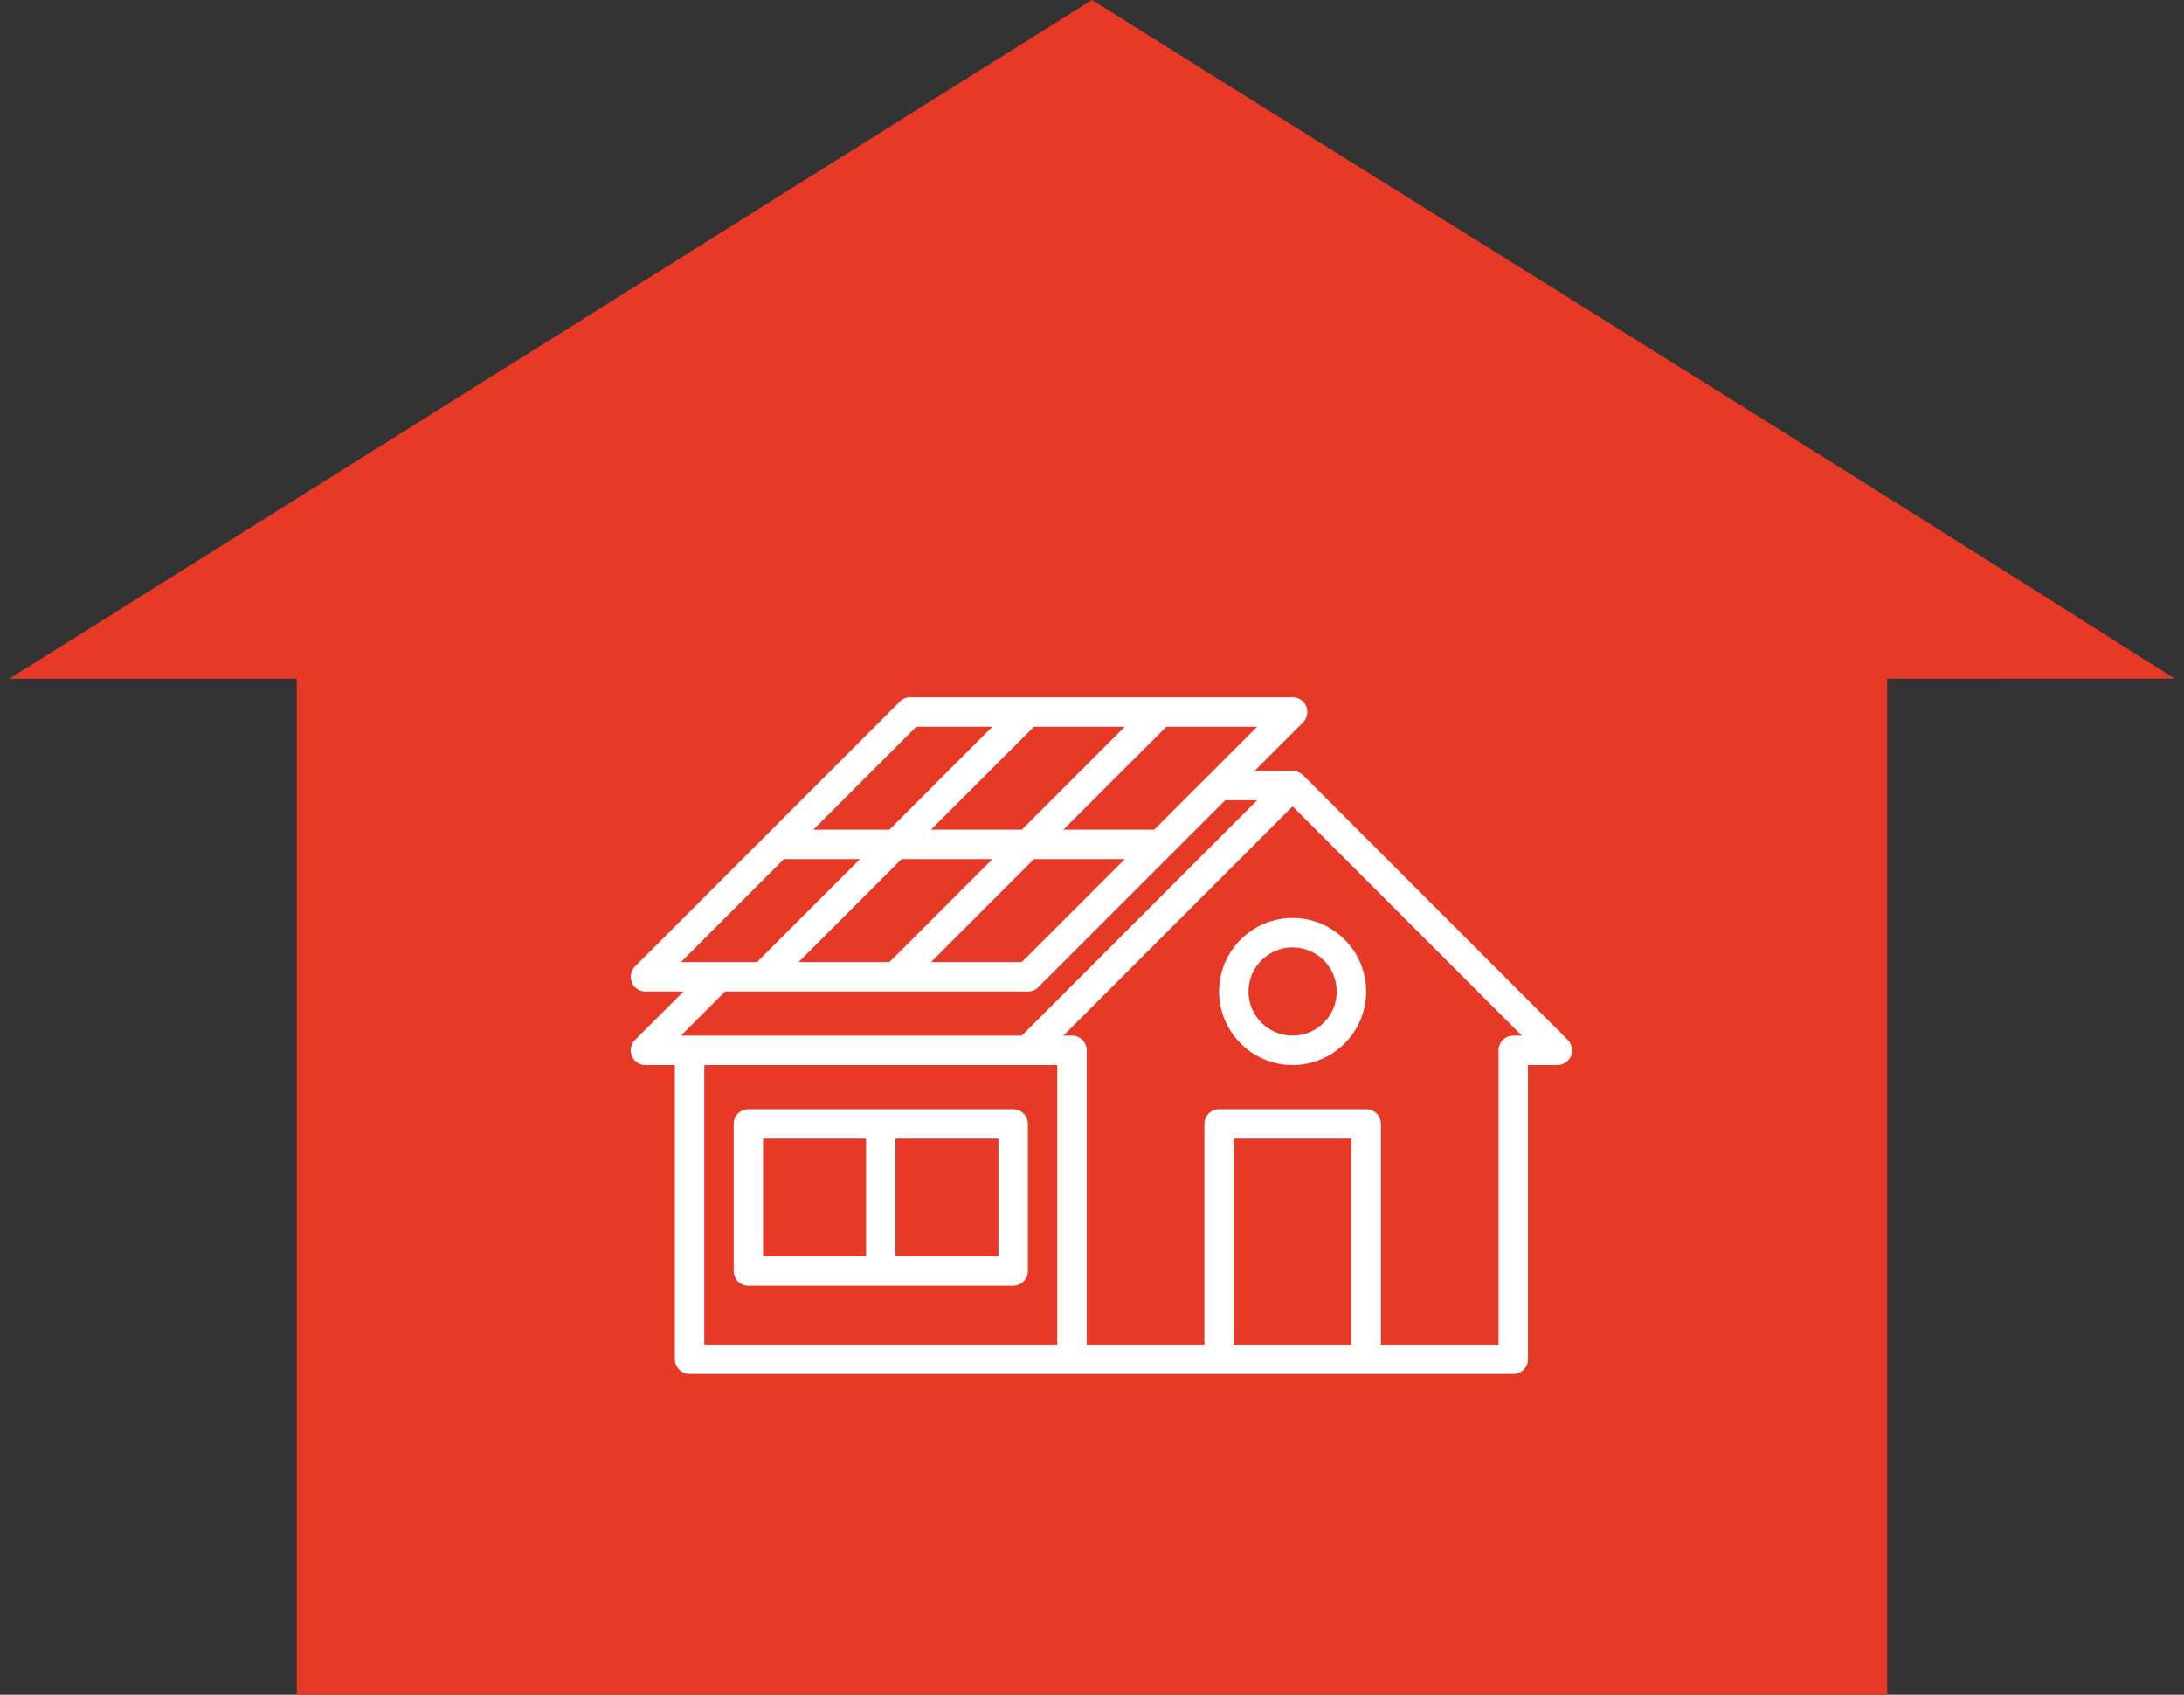
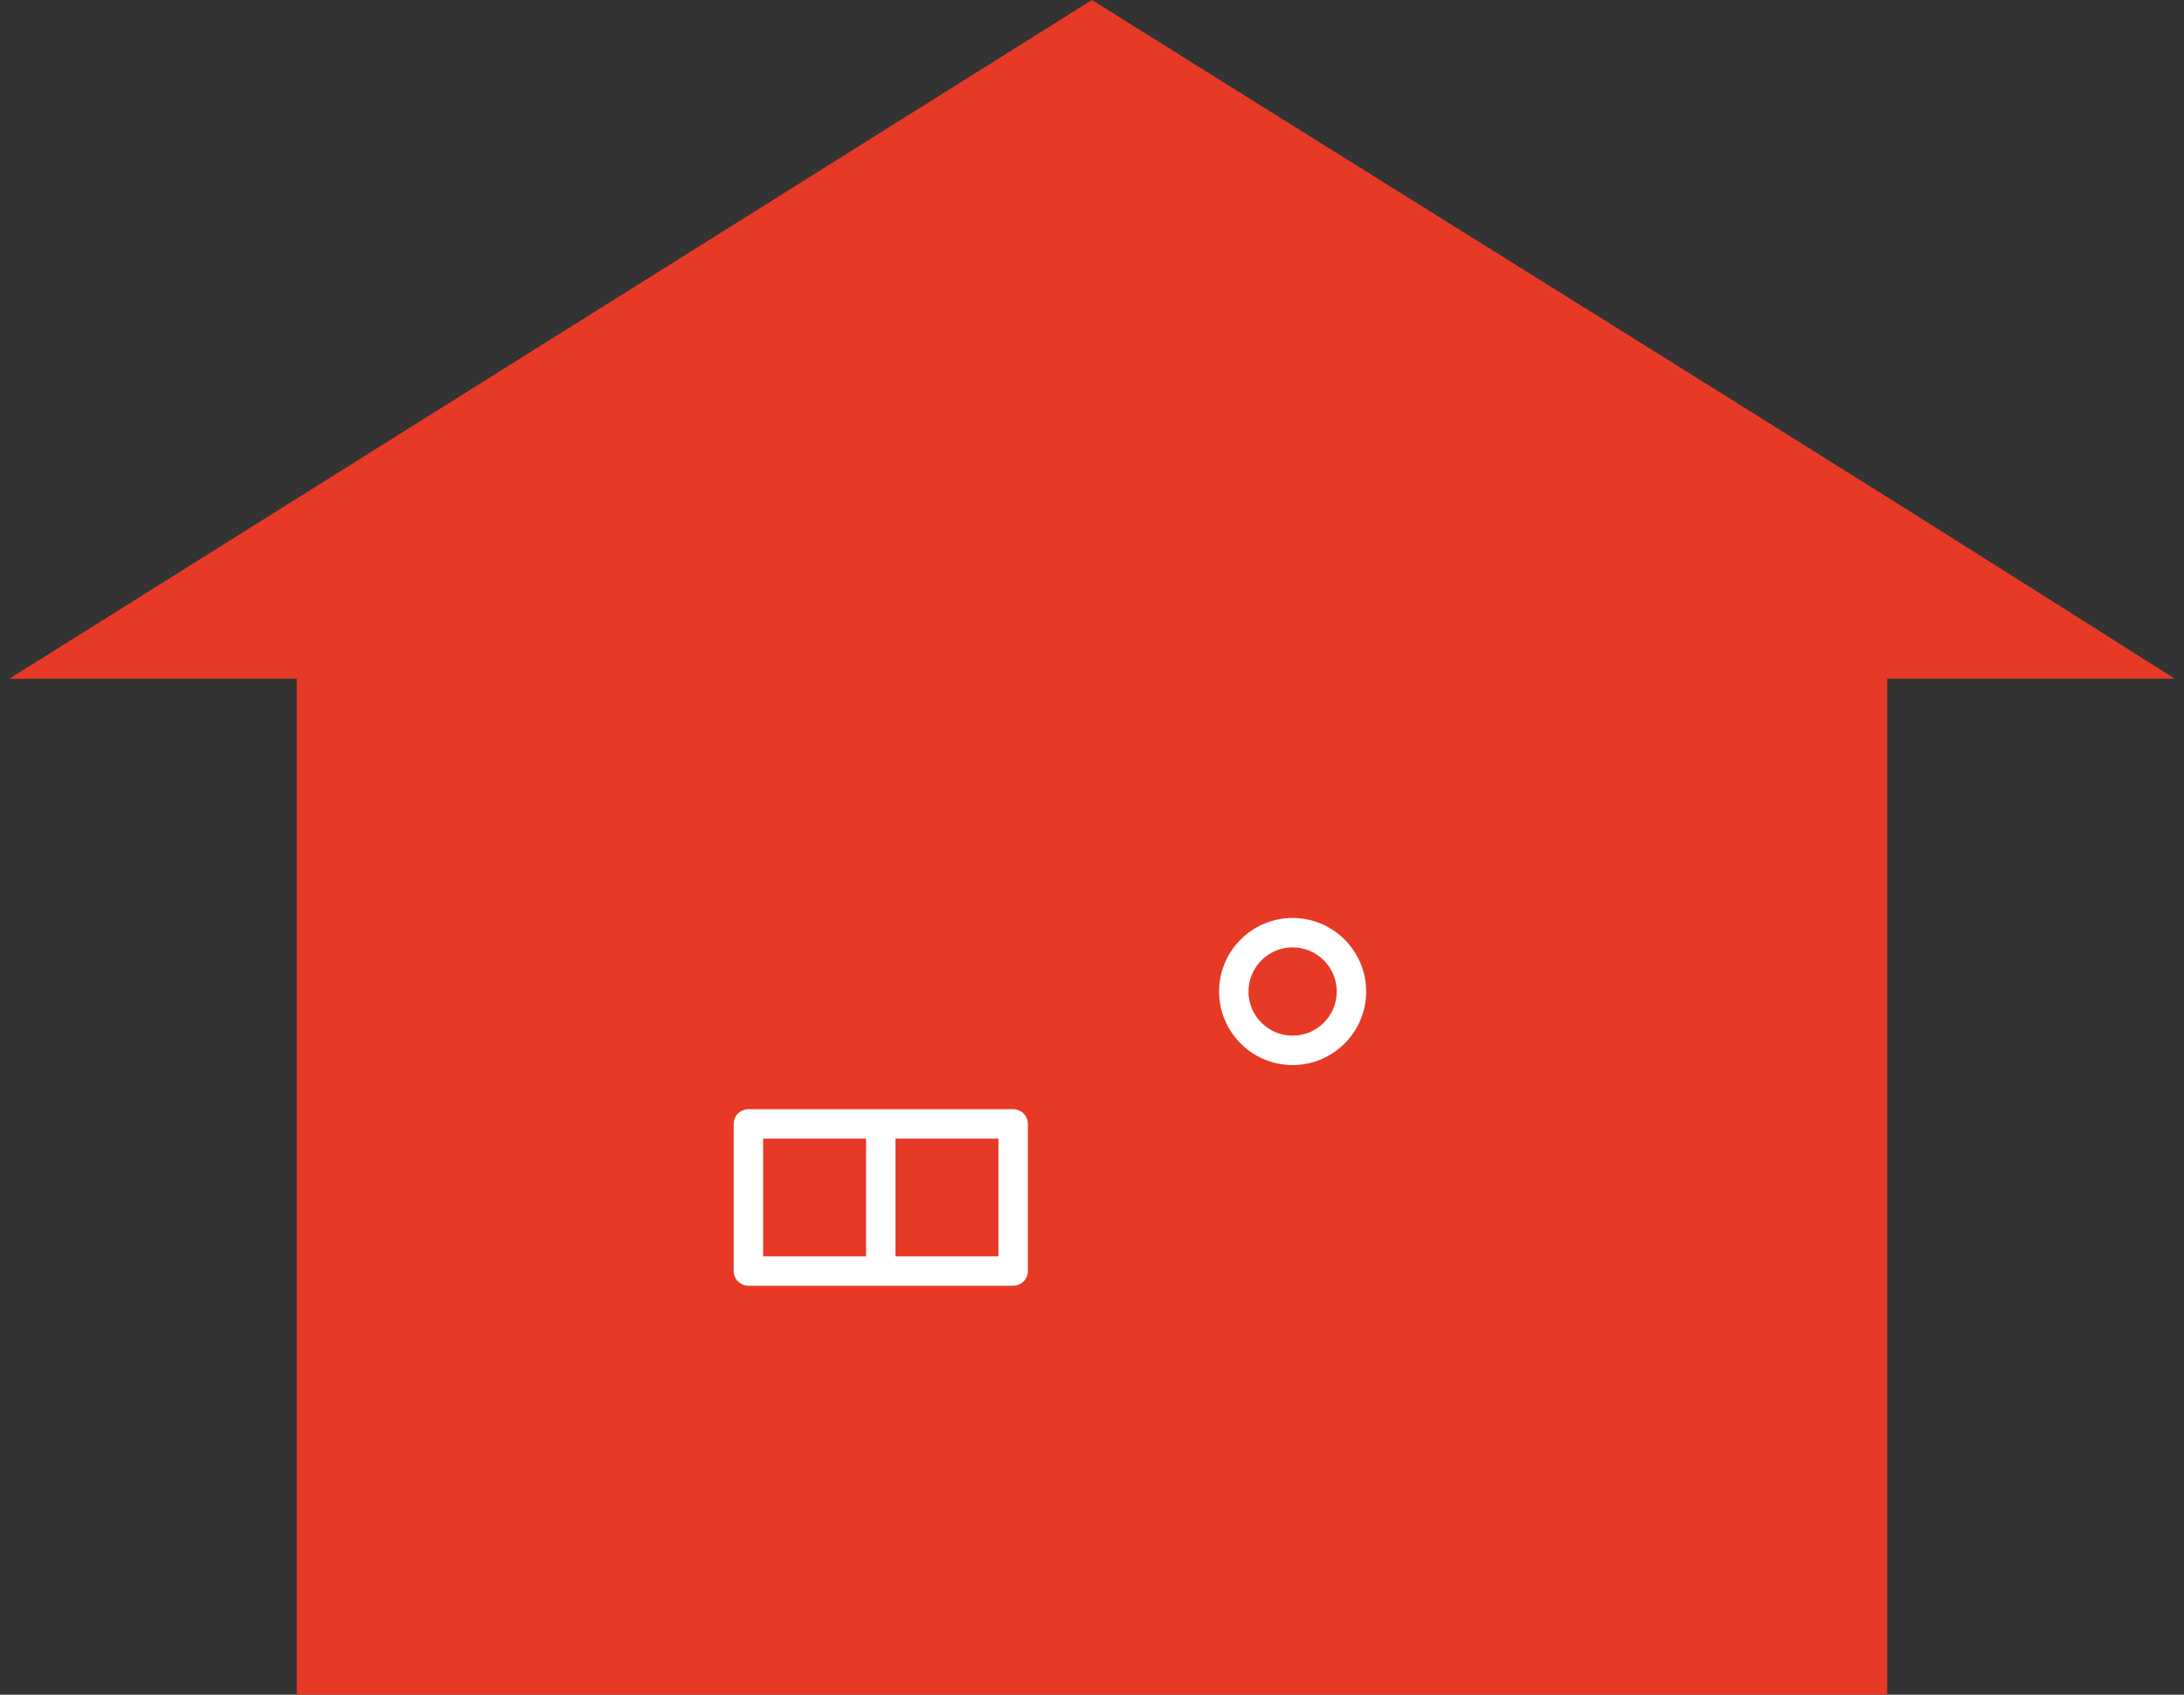
<svg xmlns="http://www.w3.org/2000/svg" width="116" height="90" viewBox="0 0 116 90" fill="none">
  <rect x="0" y="0" width="116" height="90" fill="#333333" stroke="none" />
  <path fill-rule="evenodd" clip-rule="evenodd" d="M57.999 0L1.98 35.116C1.482 35.418 0.989 35.727 0.5 36.044H15.76V47.33V90H100.238V36.044L115.5 36.039C96.427 23.921 77.154 12.008 57.999 0Z" fill="#E63A27" />
  <g clip-path="url(#clip0_188_497)">
-     <path d="M83.271 55.229L69.209 41.166C69.181 41.138 69.159 41.125 69.136 41.111C69.002 41.004 68.836 40.938 68.656 40.938H66.636L69.209 38.365C69.432 38.141 69.499 37.806 69.378 37.513C69.258 37.221 68.973 37.031 68.656 37.031H48.344C48.136 37.031 47.938 37.113 47.792 37.26L33.729 51.323C33.506 51.546 33.438 51.882 33.559 52.174C33.681 52.466 33.966 52.656 34.281 52.656H36.302L33.729 55.229C33.506 55.452 33.438 55.788 33.559 56.081C33.681 56.373 33.966 56.562 34.281 56.562H35.844V72.188C35.844 72.62 36.193 72.969 36.625 72.969H80.375C80.807 72.969 81.156 72.62 81.156 72.188V56.562H82.719C83.034 56.562 83.32 56.373 83.441 56.081C83.562 55.788 83.495 55.452 83.271 55.229ZM64.199 41.166L64.197 41.167L61.302 44.062H56.48L61.949 38.594H66.77L64.199 41.166ZM42.417 51.094L47.886 45.625H52.708L47.239 51.094H42.417ZM59.739 38.594L54.27 44.062H49.449L54.917 38.594H59.739ZM54.917 45.625H59.739L54.27 51.094H49.449L54.917 45.625ZM48.667 38.594H52.708L47.239 44.062H43.199L48.667 38.594ZM41.636 45.625H45.677L40.208 51.094H36.167L41.636 45.625ZM38.511 52.656H54.594C54.802 52.656 54.999 52.573 55.146 52.427L65.074 42.5H66.77L54.27 55H36.167L38.511 52.656ZM37.406 56.562H54.594H56.156V71.406H37.406V56.562ZM65.531 71.406V60.469H71.781V71.406H65.531ZM80.375 55C79.943 55 79.594 55.349 79.594 55.781V71.406H73.344V59.688C73.344 59.255 72.995 58.906 72.563 58.906H64.75C64.318 58.906 63.969 59.255 63.969 59.688V71.406H57.719V55.781C57.719 55.349 57.37 55 56.938 55H56.48L68.656 42.823L80.833 55H80.375Z" fill="white" />
-     <path d="M68.656 48.75C66.502 48.75 64.75 50.502 64.75 52.656C64.75 54.81 66.502 56.562 68.656 56.562C70.81 56.562 72.562 54.81 72.562 52.656C72.562 50.502 70.81 48.75 68.656 48.75ZM68.656 55C67.364 55 66.312 53.948 66.312 52.656C66.312 51.364 67.364 50.312 68.656 50.312C69.948 50.312 71 51.364 71 52.656C71 53.949 69.949 55 68.656 55Z" fill="white" />
+     <path d="M68.656 48.75C66.502 48.75 64.75 50.502 64.75 52.656C64.75 54.81 66.502 56.562 68.656 56.562C70.81 56.562 72.562 54.81 72.562 52.656C72.562 50.502 70.81 48.75 68.656 48.75ZM68.656 55C67.364 55 66.312 53.948 66.312 52.656C66.312 51.364 67.364 50.312 68.656 50.312C69.948 50.312 71 51.364 71 52.656C71 53.949 69.949 55 68.656 55" fill="white" />
    <path d="M53.812 58.906H39.75C39.318 58.906 38.969 59.255 38.969 59.688V67.5C38.969 67.932 39.318 68.281 39.75 68.281H53.812C54.245 68.281 54.594 67.932 54.594 67.5V59.688C54.594 59.256 54.245 58.906 53.812 58.906ZM40.531 60.469H46V66.719H40.531V60.469ZM53.031 66.719H47.562V60.469H53.031V66.719Z" fill="white" />
  </g>
  <defs>
    <clipPath id="clip0_188_497">
      <rect width="50" height="50" fill="white" transform="translate(33.5 30)" />
    </clipPath>
  </defs>
</svg>